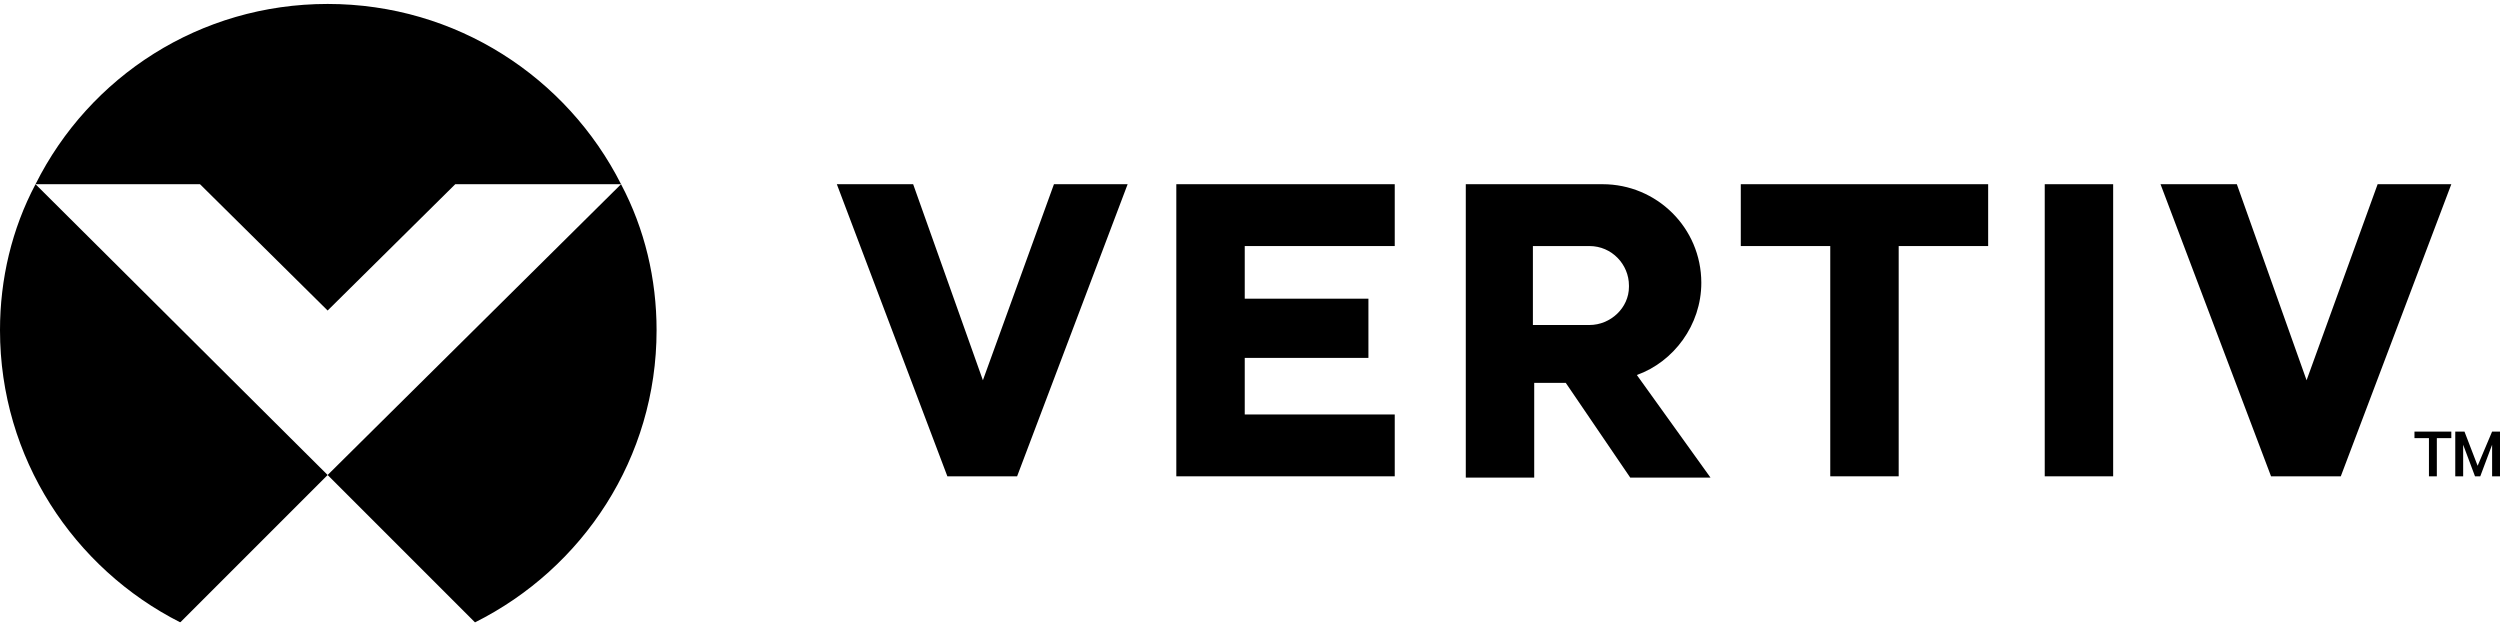
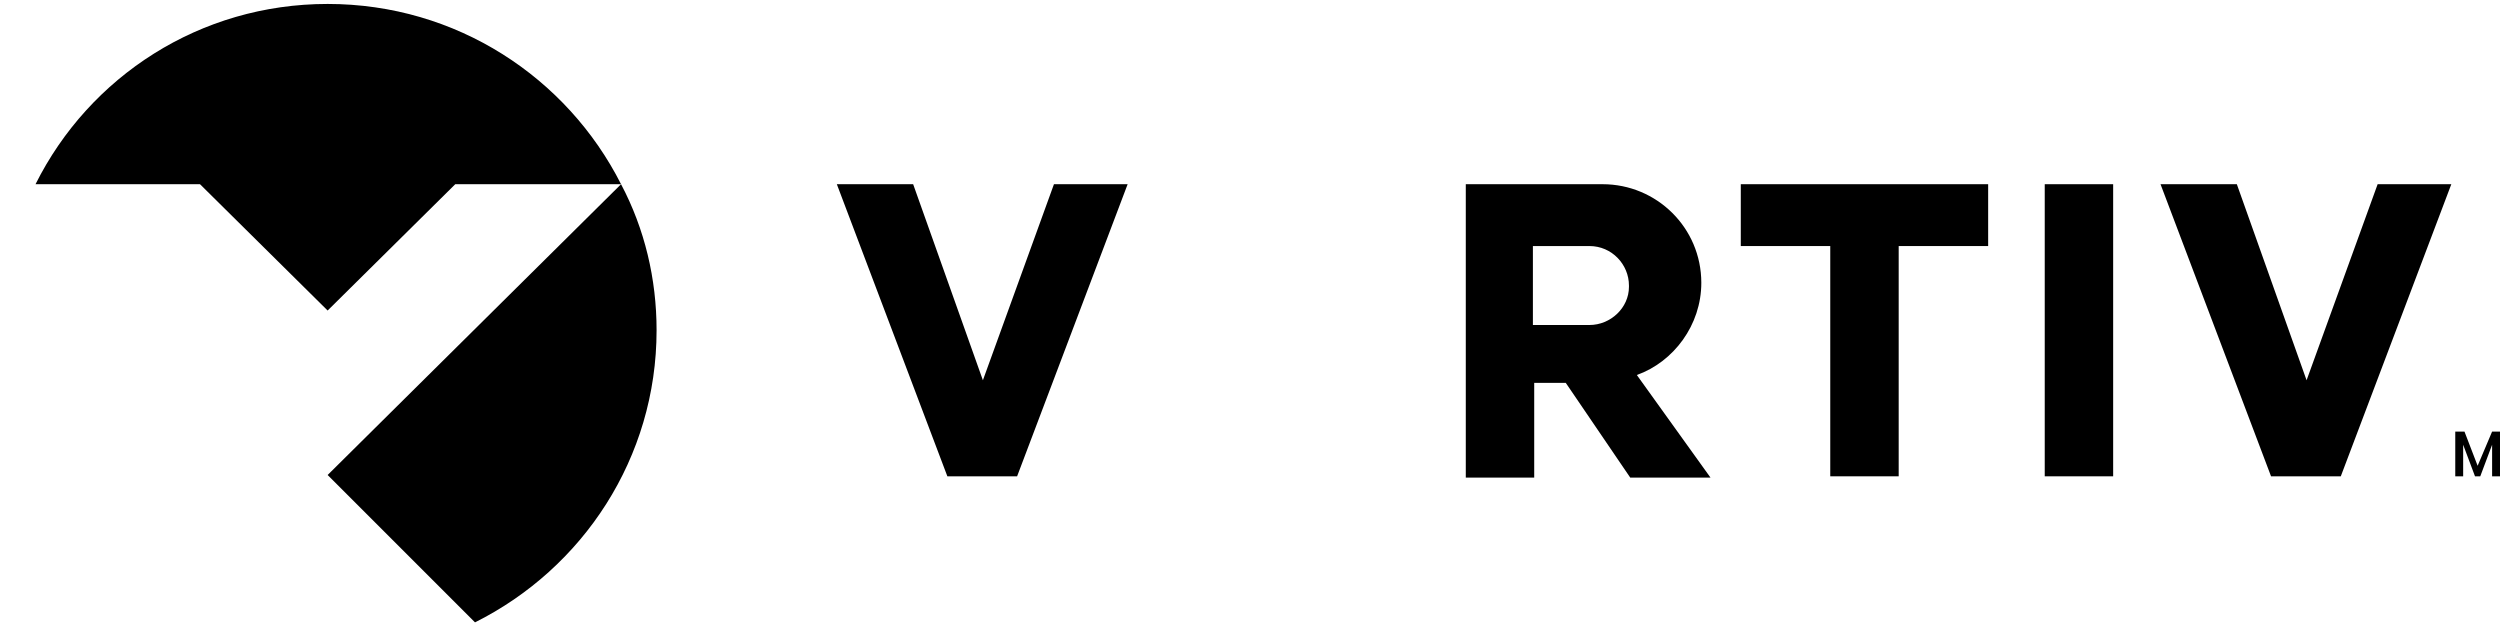
<svg xmlns="http://www.w3.org/2000/svg" version="1.2" viewBox="0 0 190 48" width="190" height="48">
  <title>Vertiv-Logo</title>
  <defs>
    <clipPath id="cp1">
      <path d="m0 0.28h190v47h-190z" />
    </clipPath>
  </defs>
  <style>
		.s0 { fill: #000000 } 
	</style>
  <filter id="f0">
    <feFlood flood-color="#737373" flood-opacity="1" />
    <feBlend mode="normal" in2="SourceGraphic" />
    <feComposite in2="SourceAlpha" operator="in" />
  </filter>
  <g id="Clip-Path" clip-path="url(#cp1)" filter="url(#f0)">
    <g>
      <path class="s0" d="m74.7 28.9l-5.3-14.9h-5.8l8.4 22.2h5.3l8.4-22.2h-5.6z" />
-       <path class="s0" d="m89.4 36.2h16.6v-4.7h-11.4v-4.3h9.4v-4.5h-9.4v-4h11.4v-4.7h-16.6z" />
      <path class="s0" d="m24.9 23.6l9.7-9.6h12.6c-4.1-8.1-12.5-13.7-22.3-13.7-9.7 0-18.1 5.5-22.2 13.7h12.5l9.7 9.6z" />
      <path class="s0" d="m24.9 36.1l11.2 11.2c8.2-4.1 13.8-12.5 13.8-22.2 0-3.9-0.9-7.7-2.7-11.1z" />
-       <path class="s0" d="m0 25.1c0 9.7 5.6 18.1 13.7 22.2l11.2-11.2-22.2-22.1c-1.8 3.4-2.7 7.2-2.7 11.1z" />
      <path class="s0" d="m129.3 21.5c0-4.2-3.4-7.5-7.5-7.5h-10.4v22.3h5.2v-7.2h2.4l4.9 7.2h6.1l-5.6-7.8c2.8-1 4.9-3.8 4.9-7zm-5.5 0.3c0 1.6-1.4 2.9-3 2.9h-4.3v-6h4.3c1.7 0 3 1.4 3 3q0 0.1 0 0.1z" />
      <path class="s0" d="m132.3 18.7h6.8v17.5h5.2v-17.5h6.8v-4.7h-18.8z" />
      <path class="s0" d="m189.4 32.8l-1.1 2.6-1-2.6h-0.7v3.4h0.6v-2.4l0.9 2.4h0.4l0.9-2.4v2.4h0.6v-3.4z" />
      <path class="s0" d="m175.3 28.9l-5.3-14.9h-5.8l8.4 22.2h5.3l8.4-22.2h-5.6z" />
-       <path class="s0" d="m183.5 33.3h1.1v2.9h0.6v-2.9h1.1v-0.5h-2.8z" />
      <path class="s0" d="m160.6 14h-5.2v22.2h5.2z" />
    </g>
  </g>
</svg>